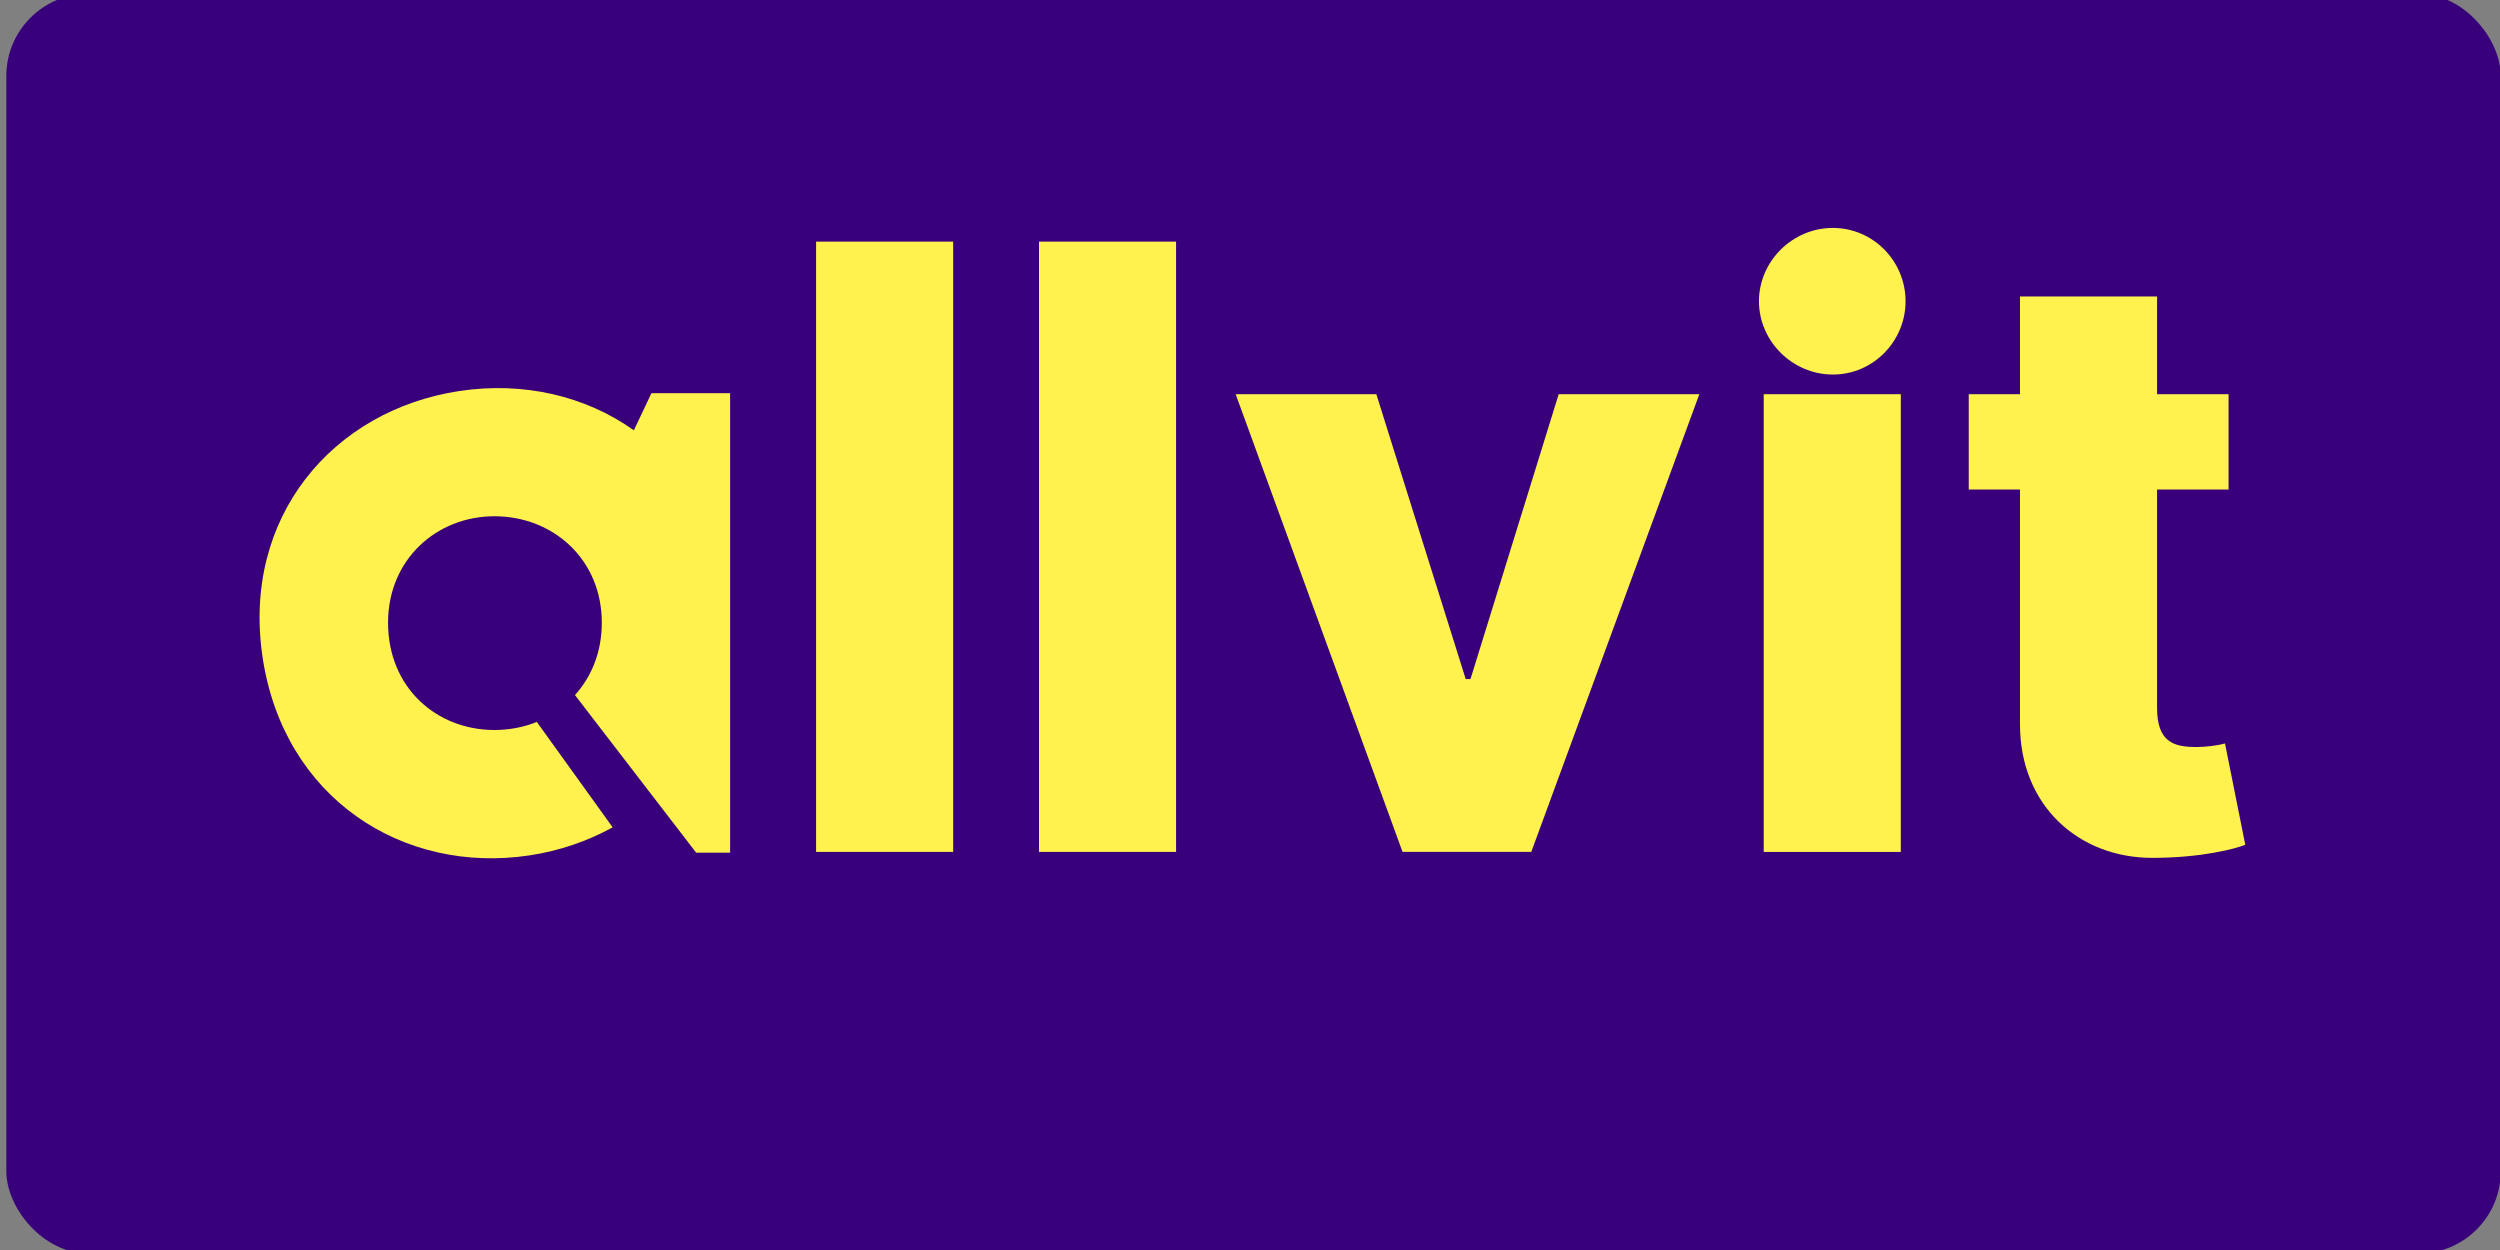
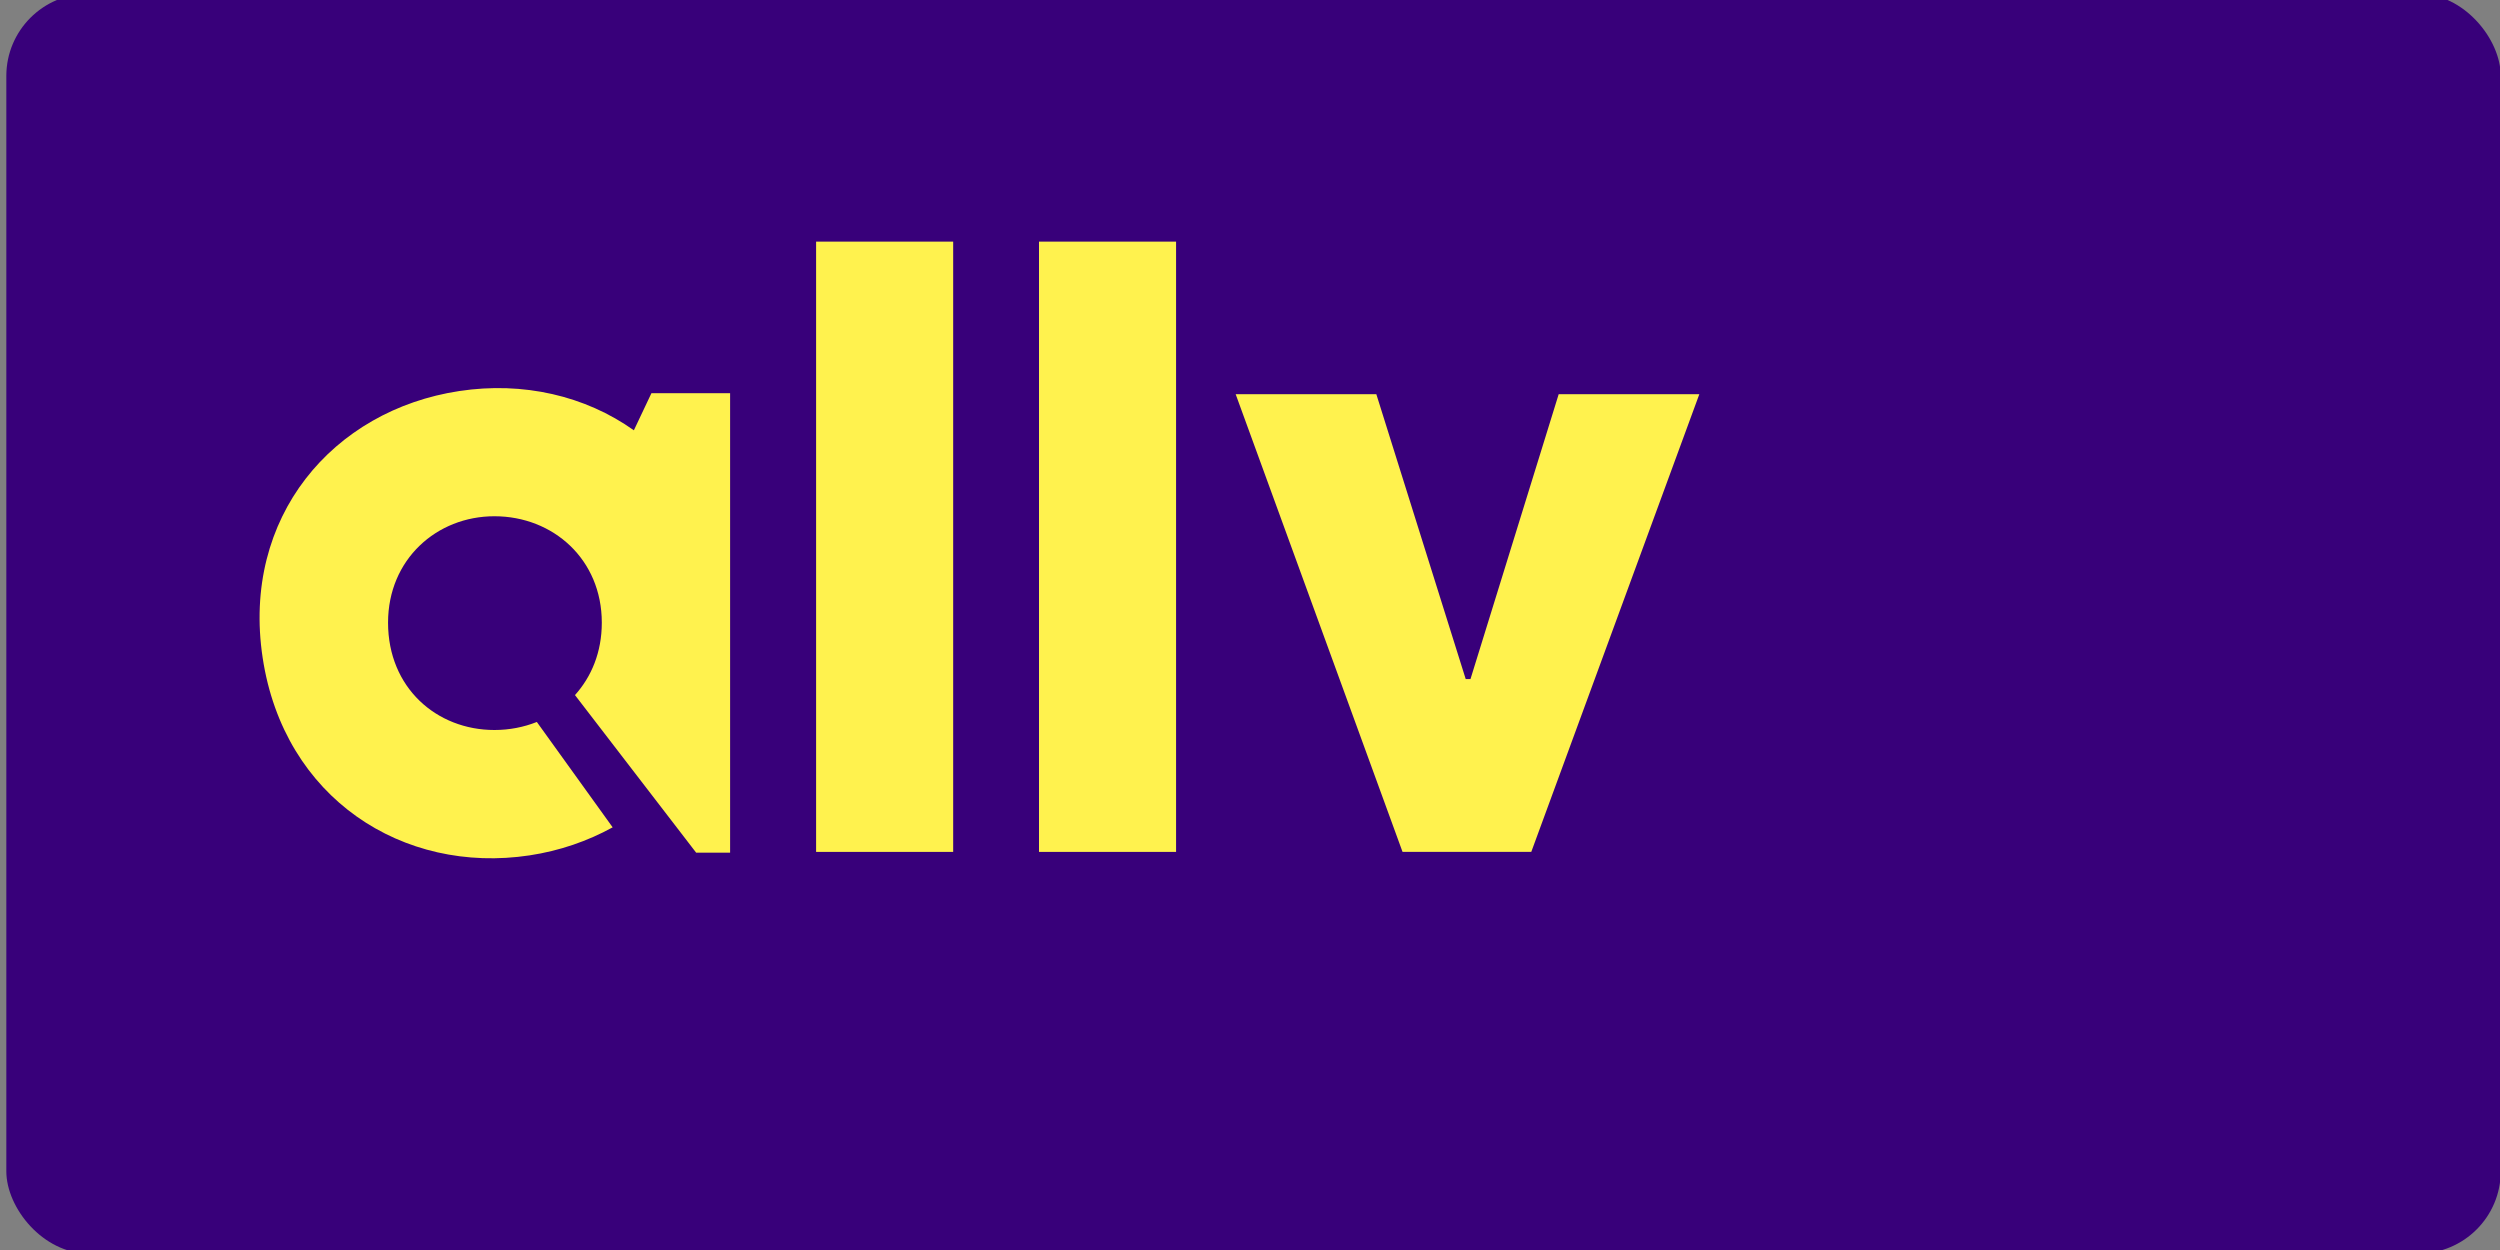
<svg xmlns="http://www.w3.org/2000/svg" xmlns:ns1="http://sodipodi.sourceforge.net/DTD/sodipodi-0.dtd" xmlns:ns2="http://www.inkscape.org/namespaces/inkscape" viewBox="0 0 200 100" version="1.1" id="svg4" ns1:docname="allvit-button.svg" width="200" height="100" ns2:version="1.4 (e7c3feb1, 2024-10-09)">
  <rect x="0" y="0" width="200" height="100" fill="#808080" stroke="none" />
  <defs id="defs4">
    <linearGradient id="swatch6" ns2:swatch="solid">
      <stop style="stop-color:#feffff;stop-opacity:0;" offset="0" id="stop6" />
    </linearGradient>
  </defs>
  <ns1:namedview id="namedview4" pagecolor="#ffffff" bordercolor="#000000" borderopacity="0.25" ns2:showpageshadow="2" ns2:pageopacity="0.0" ns2:pagecheckerboard="0" ns2:deskcolor="#d1d1d1" ns2:zoom="1.9744015" ns2:cx="96.231695" ns2:cy="9.6231695" ns2:window-width="1920" ns2:window-height="1027" ns2:window-x="0" ns2:window-y="25" ns2:window-maximized="1" ns2:current-layer="svg4" />
  <rect style="fill:#38007a;fill-opacity:1;stroke-width:156.574;stroke-linejoin:bevel;stroke-miterlimit:399.8;stroke-opacity:0.727;paint-order:stroke fill markers" id="rect4" width="199.554" height="100.79" x="0.506" y="-0.506" ry="6.584" />
-   <path fill="#fff24e" d="m 178,59.475 c -0.667,0.191 -1.621,0.286 -2.288,0.286 -1.812,0 -3.147,-0.381 -3.147,-3.147 v -17.45 h 5.721 v -7.628 h -5.721 v -7.82 h -10.966 v 7.82 h -4.1 v 7.628 h 4.1 v 18.785 c 0,6.484 4.672,10.68 10.584,10.68 4.005,0 6.771,-0.763 7.438,-1.049 z" id="path1" />
-   <path fill="#fff24e" d="m 141.098,68.153 v -36.617 h 10.966 v 36.617 z m 5.53,-49.919 c 3.242,0 5.817,2.675 5.817,5.865 0,3.189 -2.575,5.864 -5.817,5.864 -3.242,0 -5.912,-2.675 -5.912,-5.864 0,-3.19 2.67,-5.865 5.912,-5.865 z" id="path2" />
  <polygon fill="#fff24e" points="115.181,13.302 103.929,13.302 96.873,36.092 96.491,36.092 89.34,13.302 78.087,13.302 91.437,49.919 101.736,49.919 " id="polygon2" transform="translate(20.766,18.233)" />
  <polygon fill="#fff24e" points="62.354,1.097 62.354,49.919 73.32,49.919 73.32,1.097 " id="polygon3" transform="translate(20.766,18.233)" />
  <polygon fill="#fff24e" points="44.522,1.097 44.522,49.919 55.488,49.919 55.488,1.097 " id="polygon4" transform="translate(20.766,18.233)" />
  <path fill="#fff24e" d="m 50.709,34.424 c -3.892,-2.767 -8.86,-3.914 -13.961,-3.142 -10.111,1.528 -17.438,10.077 -15.736,21.338 1.702,11.258 11.24,17.339 21.351,15.81 2.401,-0.363 4.641,-1.138 6.65,-2.243 l -6.066,-8.43 c -1.046,0.416 -2.192,0.643 -3.396,0.643 -4.619,-0.002 -8.508,-3.375 -8.507,-8.591 0.001,-5.06 3.892,-8.51 8.51,-8.509 4.702,10e-4 8.591,3.453 8.59,8.512 0,2.368 -0.83,4.329 -2.146,5.795 l 9.692,12.604 h 2.718 v -36.753 h -6.295 z" id="path4" />
</svg>